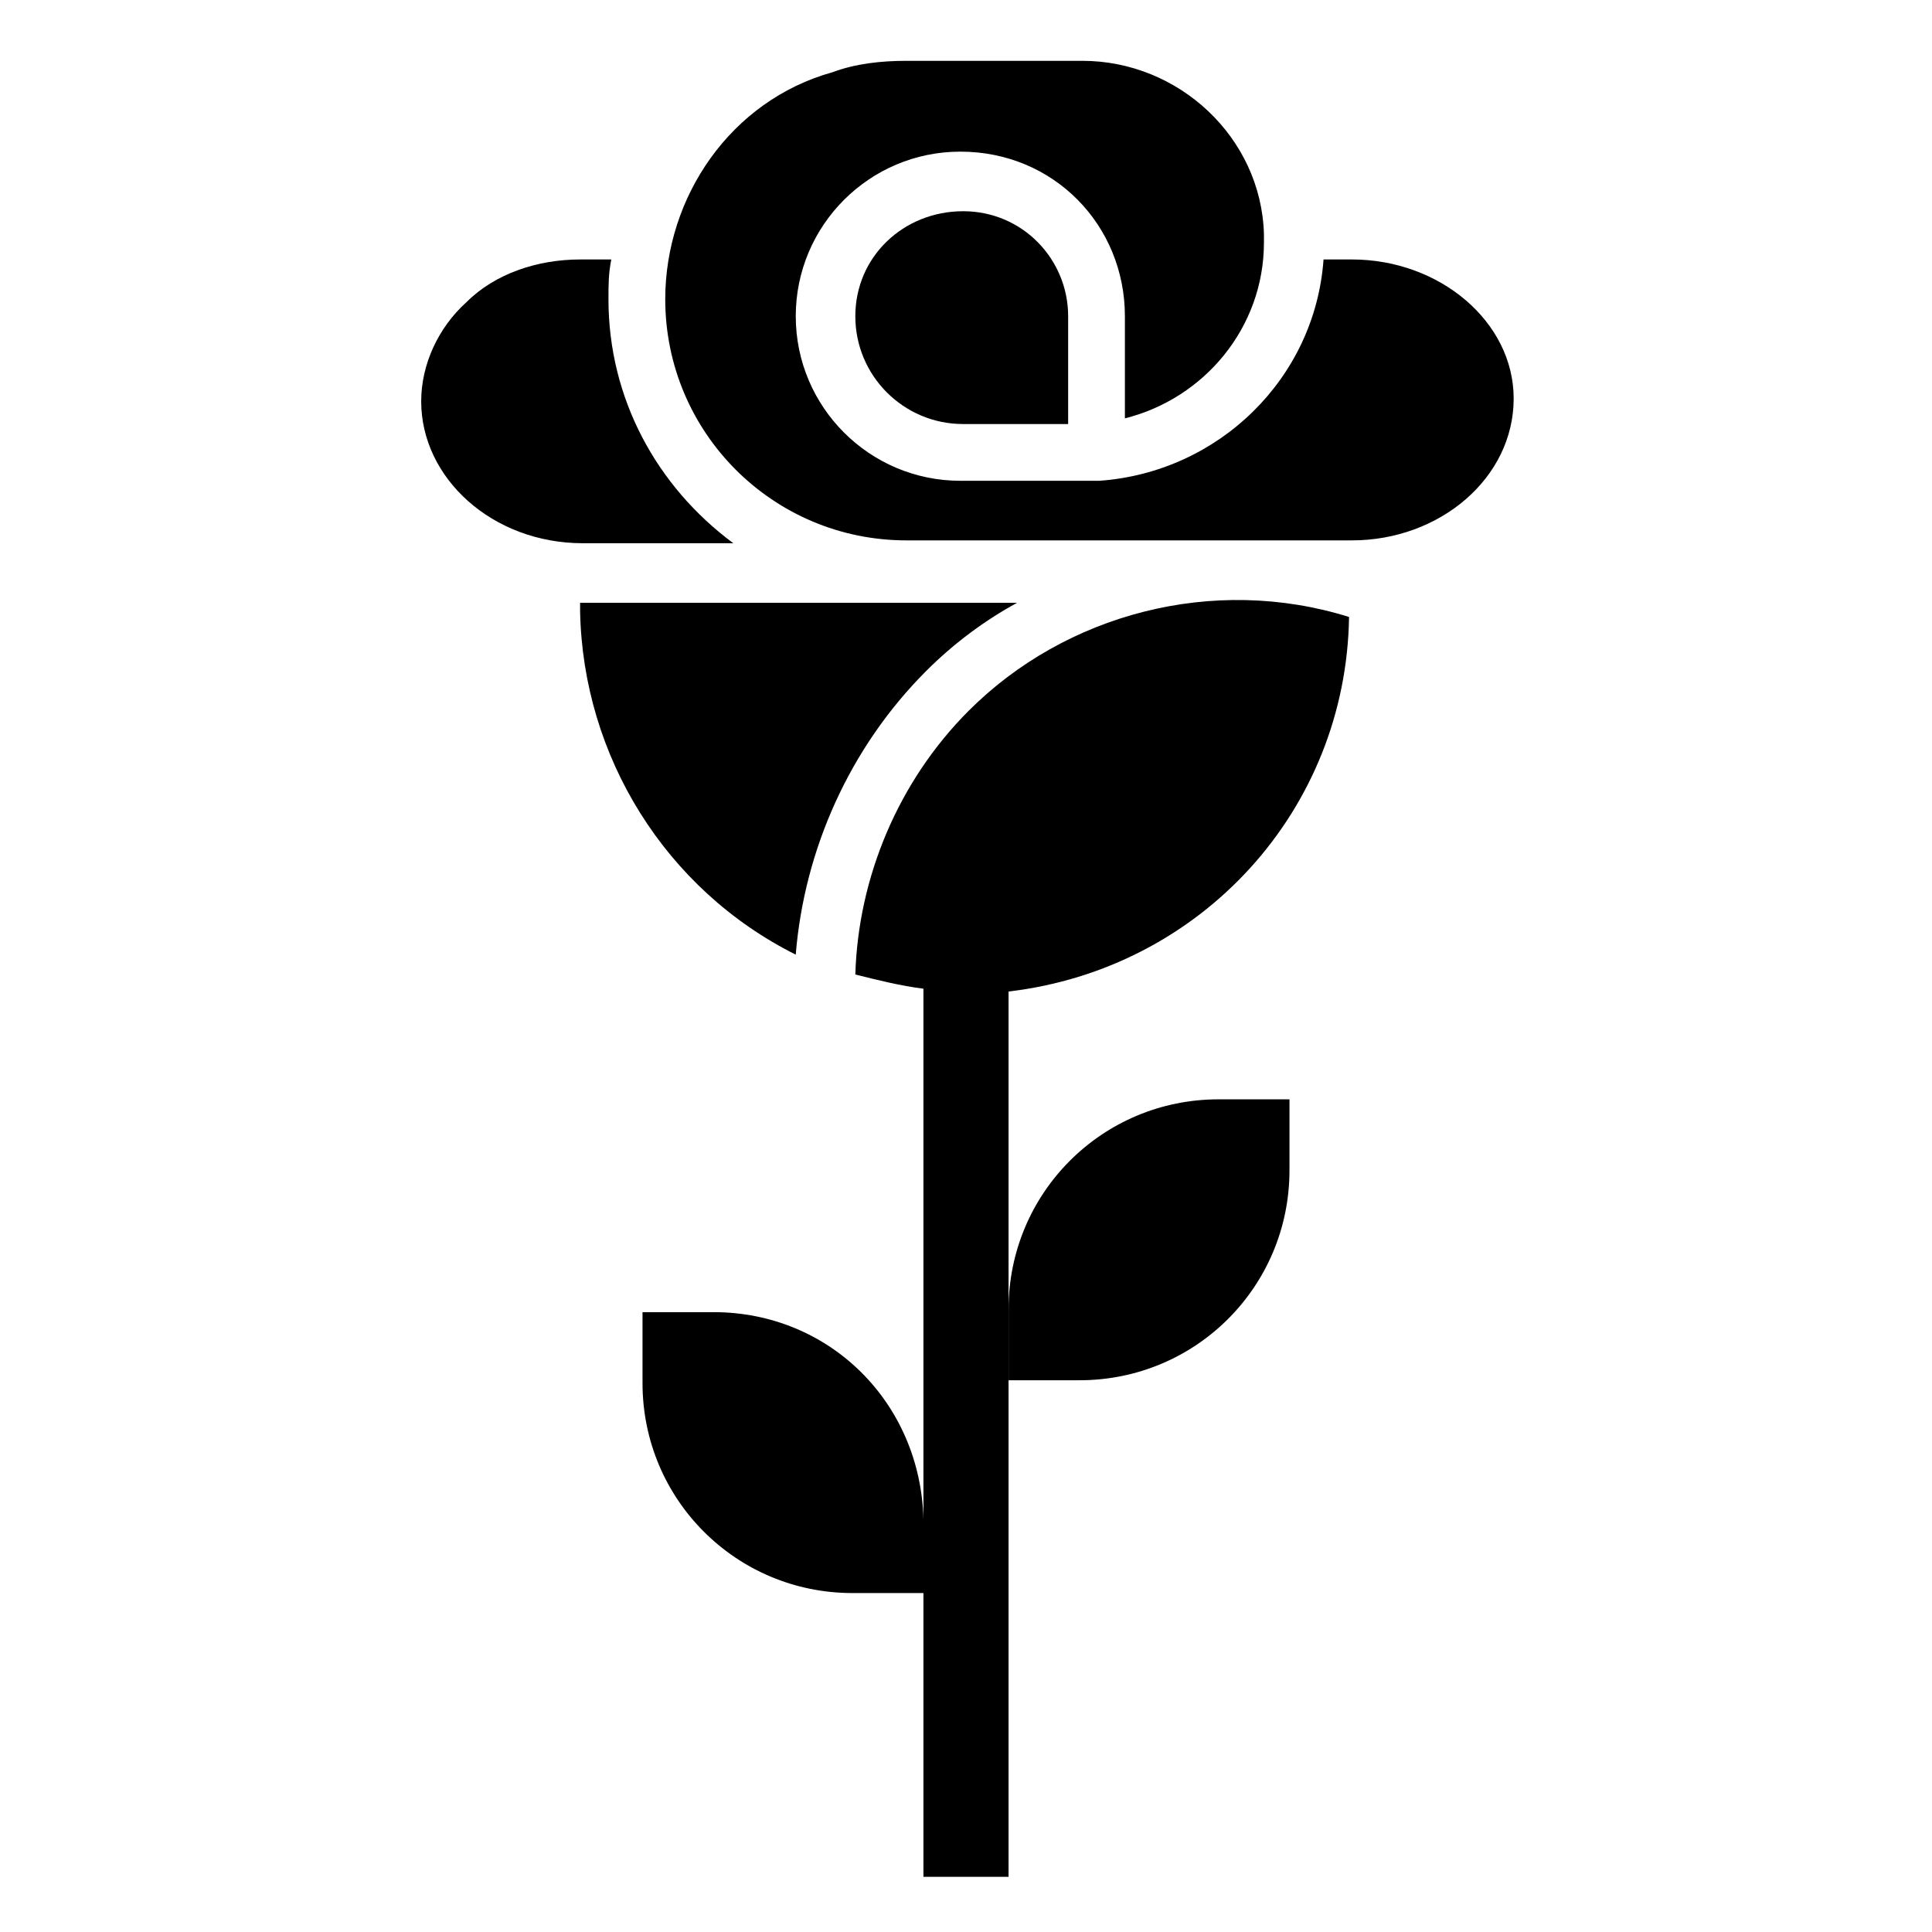
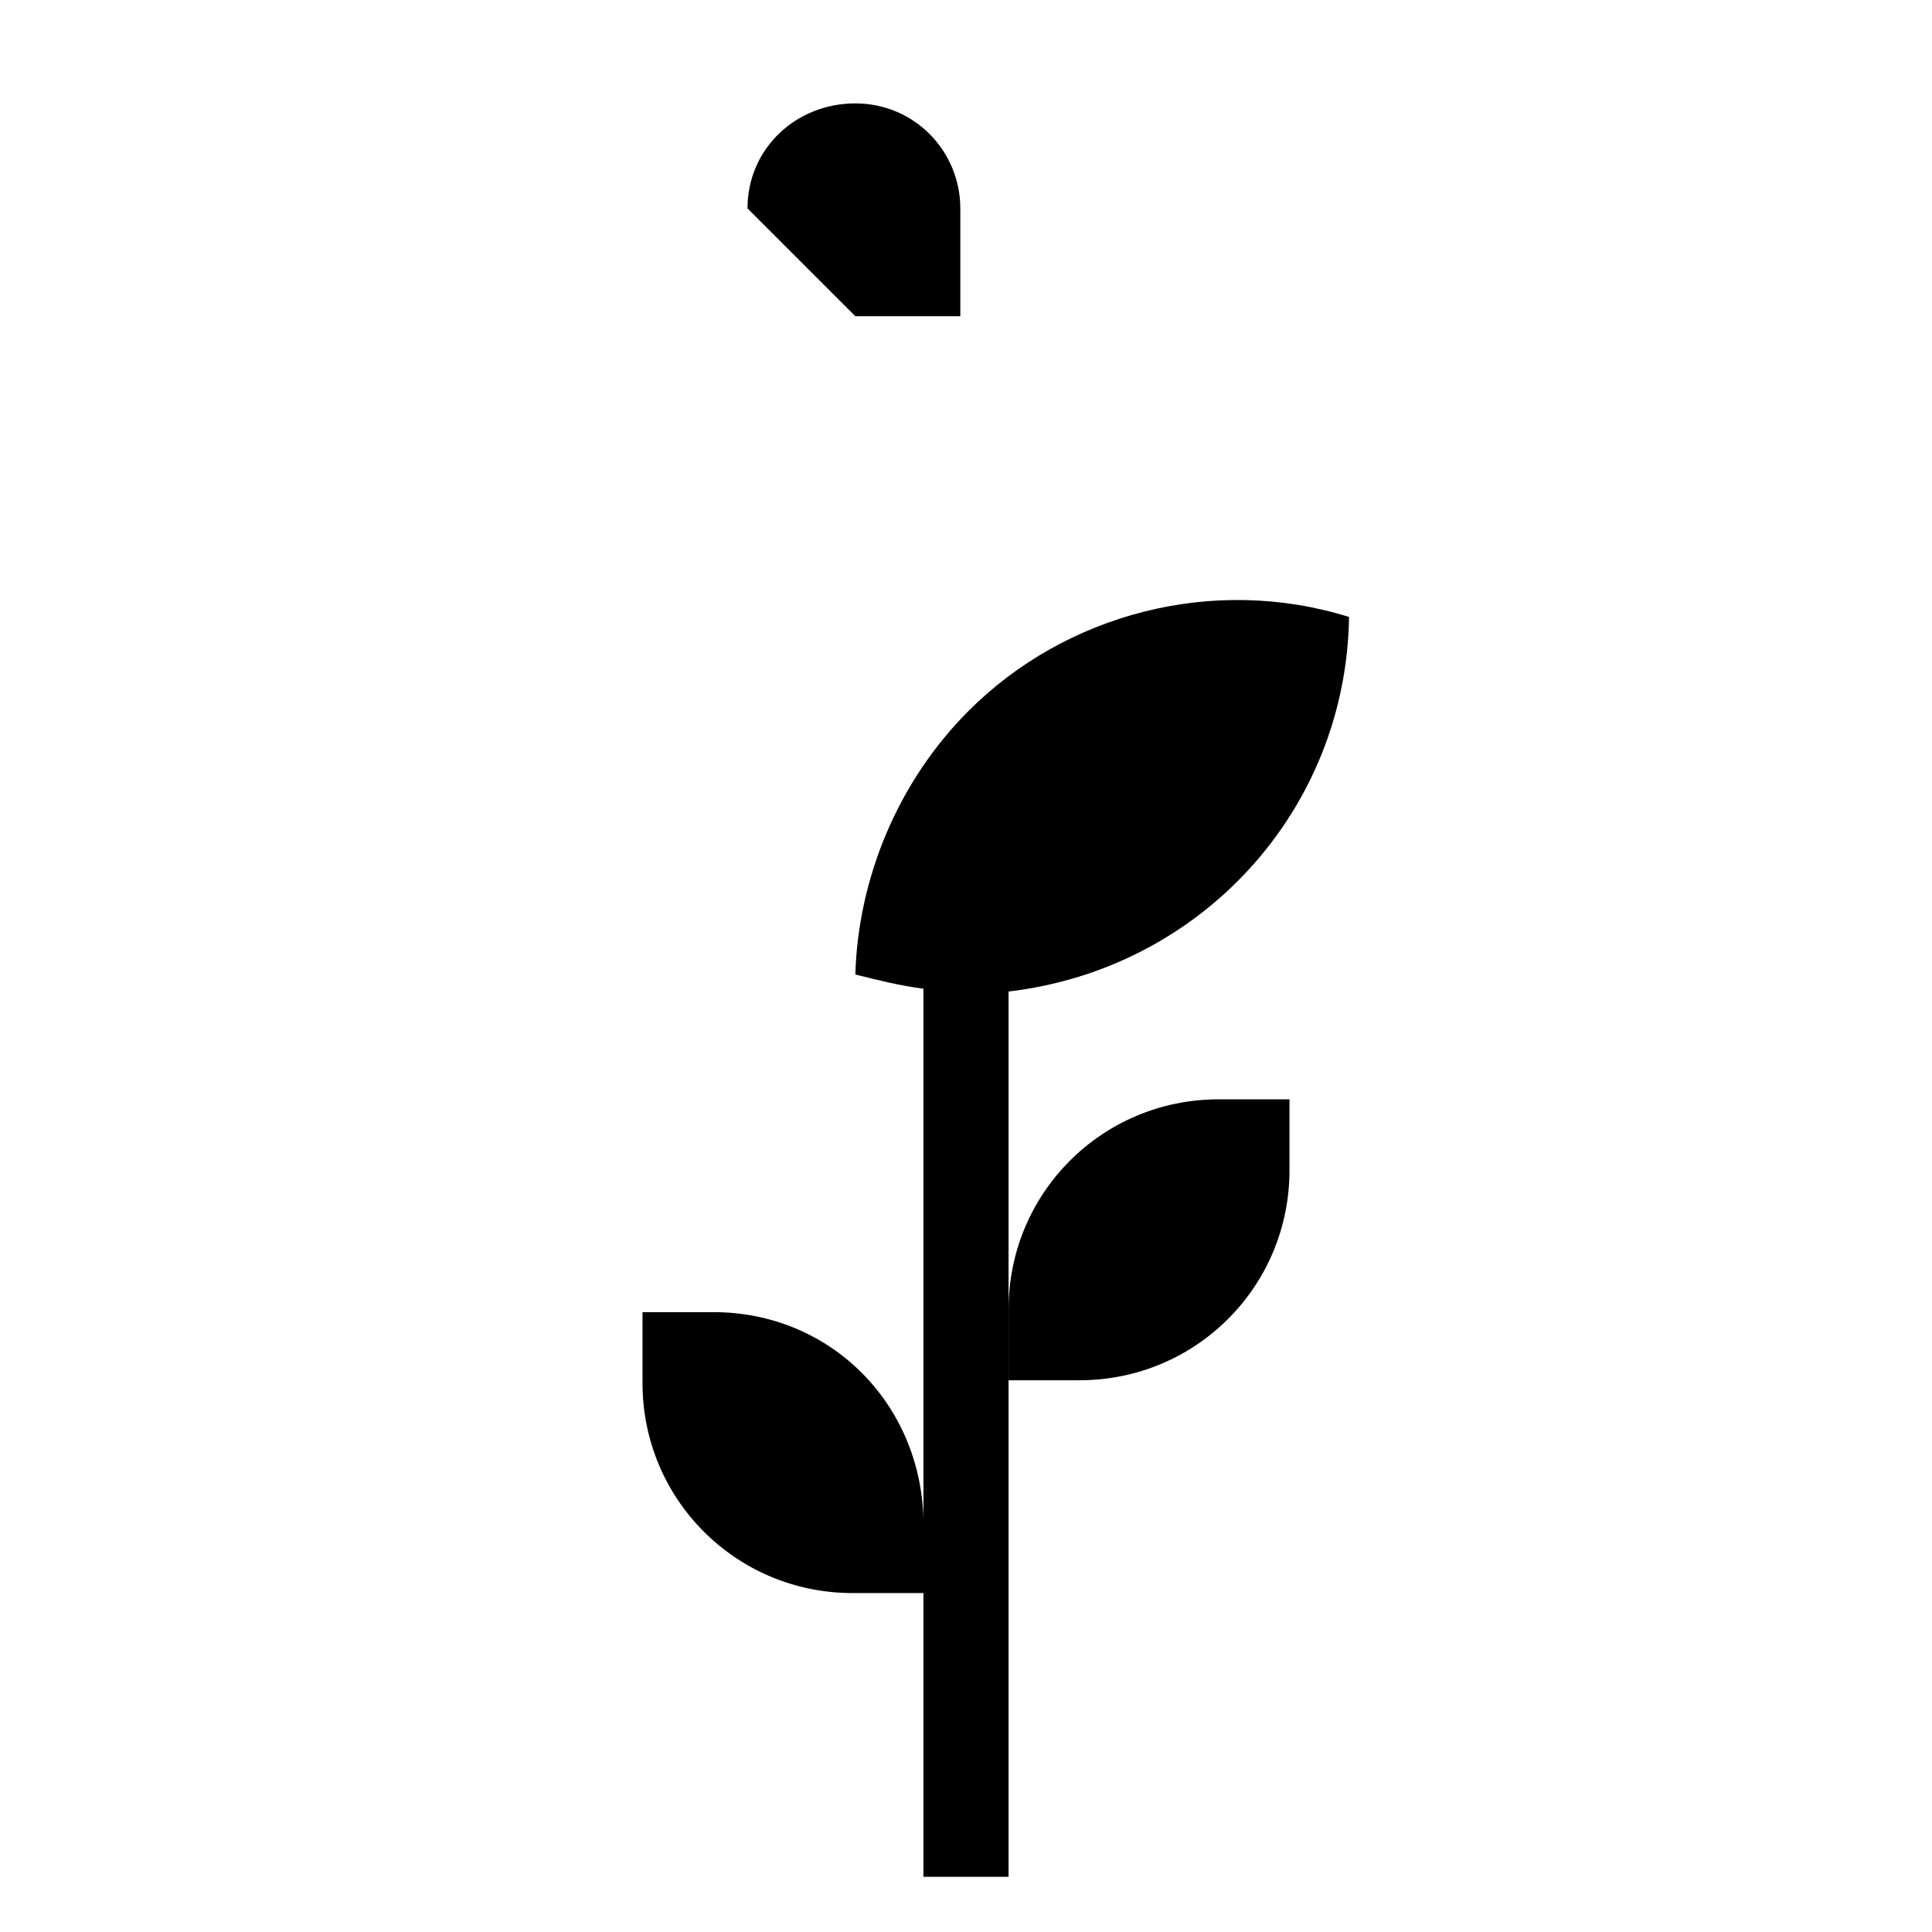
<svg xmlns="http://www.w3.org/2000/svg" fill="#000000" width="800px" height="800px" version="1.1" viewBox="144 144 512 512">
  <g>
-     <path d="m305.25 223.29c0-3.762 0-6.769 0.754-10.527h-8.273c-11.281 0-22.559 3.762-30.078 11.281-7.519 6.769-12.031 16.543-12.031 26.32 0 20.305 18.801 37.598 42.863 37.598h39.855c-20.309-15.043-33.09-38.352-33.09-64.672z" />
-     <path d="m370.67 227.8c0 15.793 12.785 28.574 28.574 28.574h27.824v-28.574c0-15.039-12.031-27.824-27.824-27.824-15.789 0.004-28.574 12.035-28.574 27.824z" />
-     <path d="m354.88 396.99c2.258-27.824 14.289-54.895 34.59-75.195 7.519-7.519 15.793-13.535 24.062-18.047h-115.8v2.258c0.75 38.348 22.559 73.688 57.148 90.984z" />
+     <path d="m370.67 227.8h27.824v-28.574c0-15.039-12.031-27.824-27.824-27.824-15.789 0.004-28.574 12.035-28.574 27.824z" />
    <path d="m400.75 332.32c-18.801 18.801-29.328 44.367-30.078 69.934 6.016 1.504 12.031 3.008 18.047 3.762v140.61c-0.754-30.832-24.816-54.895-55.645-54.895h-18.801v18.801c0 30.832 24.816 55.645 55.645 55.645h18.801v75.195h22.559v-234.61c51.133-6.016 89.484-48.125 90.234-99.258-36.094-11.277-75.195-0.75-100.76 24.816z" />
-     <path d="m502.27 212.76h-7.519c-2.258 31.582-27.824 56.398-59.406 58.652h-4.512-32.336c-24.062 0-43.613-19.551-43.613-43.613s19.551-43.613 43.613-43.613c24.816 0 43.613 19.551 43.613 43.613v27.07c21.055-5.266 36.848-24.062 36.848-46.621v-1.504-0.754c-0.754-25.566-22.559-45.871-48.125-45.871h-46.621c-6.769 0-13.535 0.754-19.551 3.008-27.07 7.523-44.363 33.09-44.363 60.16 0 35.344 28.574 63.918 63.918 63.918h118.06c23.312 0 42.863-16.543 42.863-37.598-0.008-20.305-19.559-36.848-42.867-36.848z" />
    <path d="m411.28 490.98v18.801h18.801c30.832 0 55.645-24.816 55.645-55.645v-18.801h-18.801c-30.828 0-55.645 24.816-55.645 55.645z" />
  </g>
</svg>